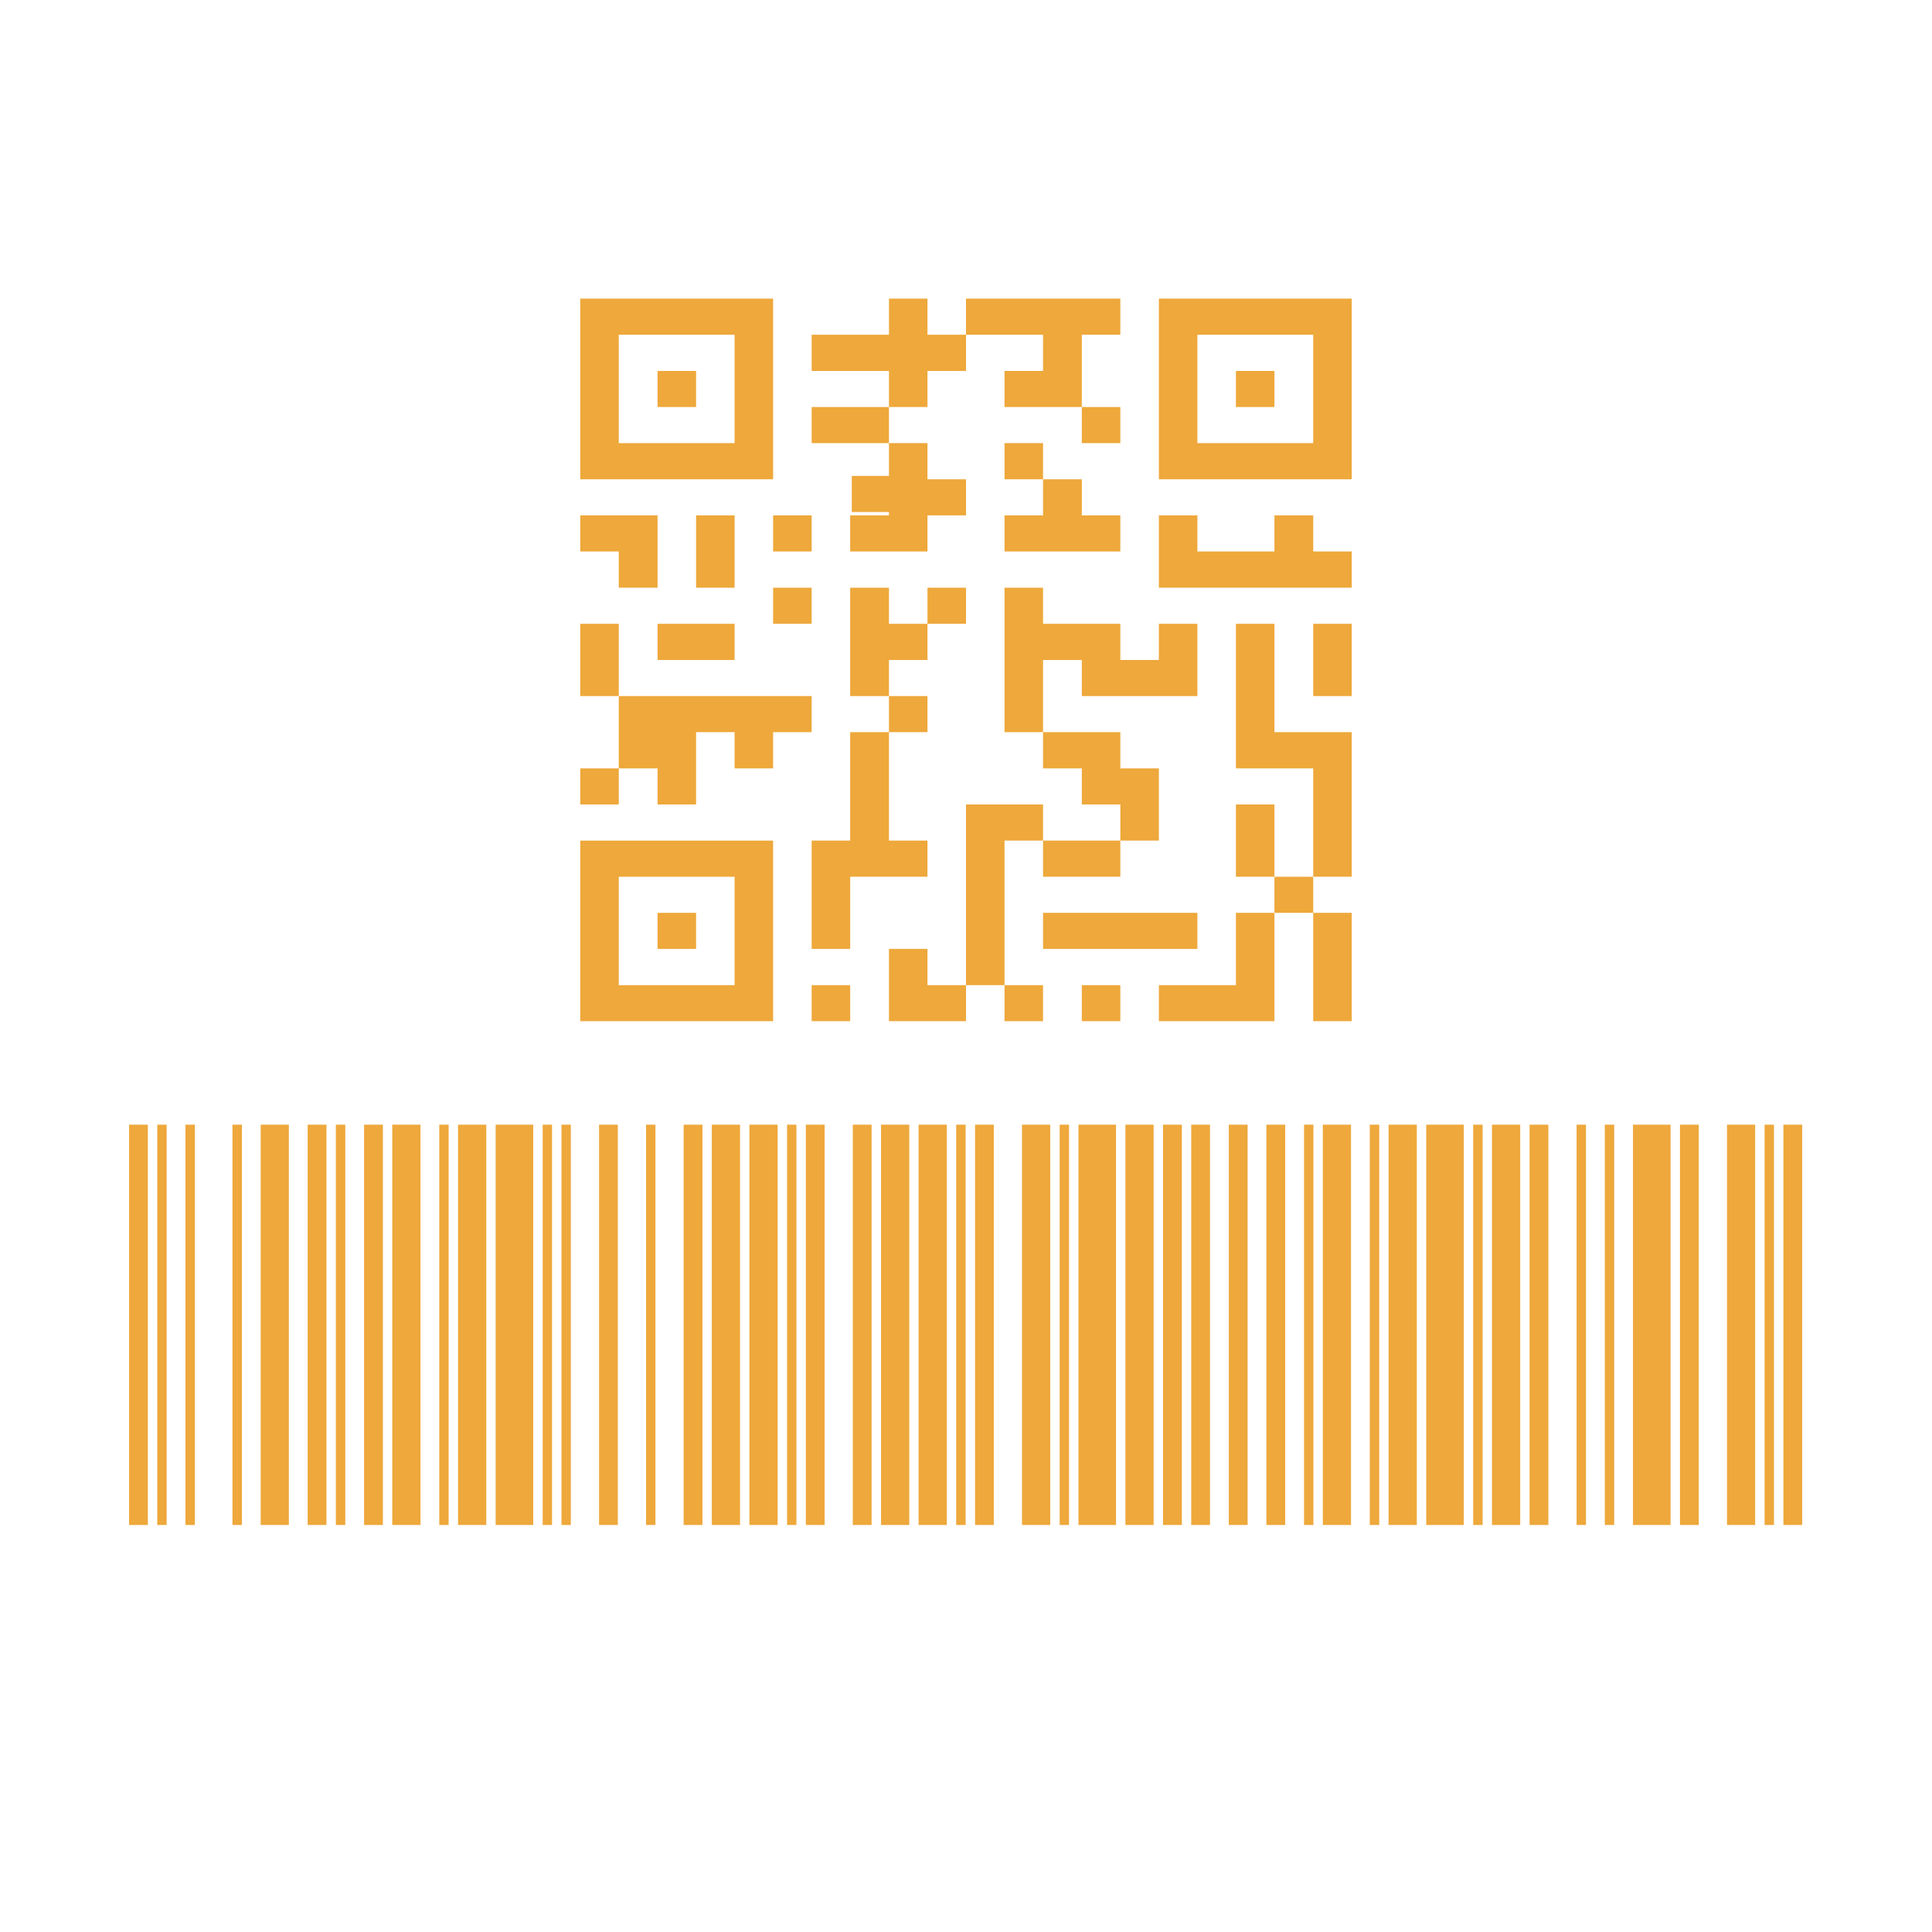
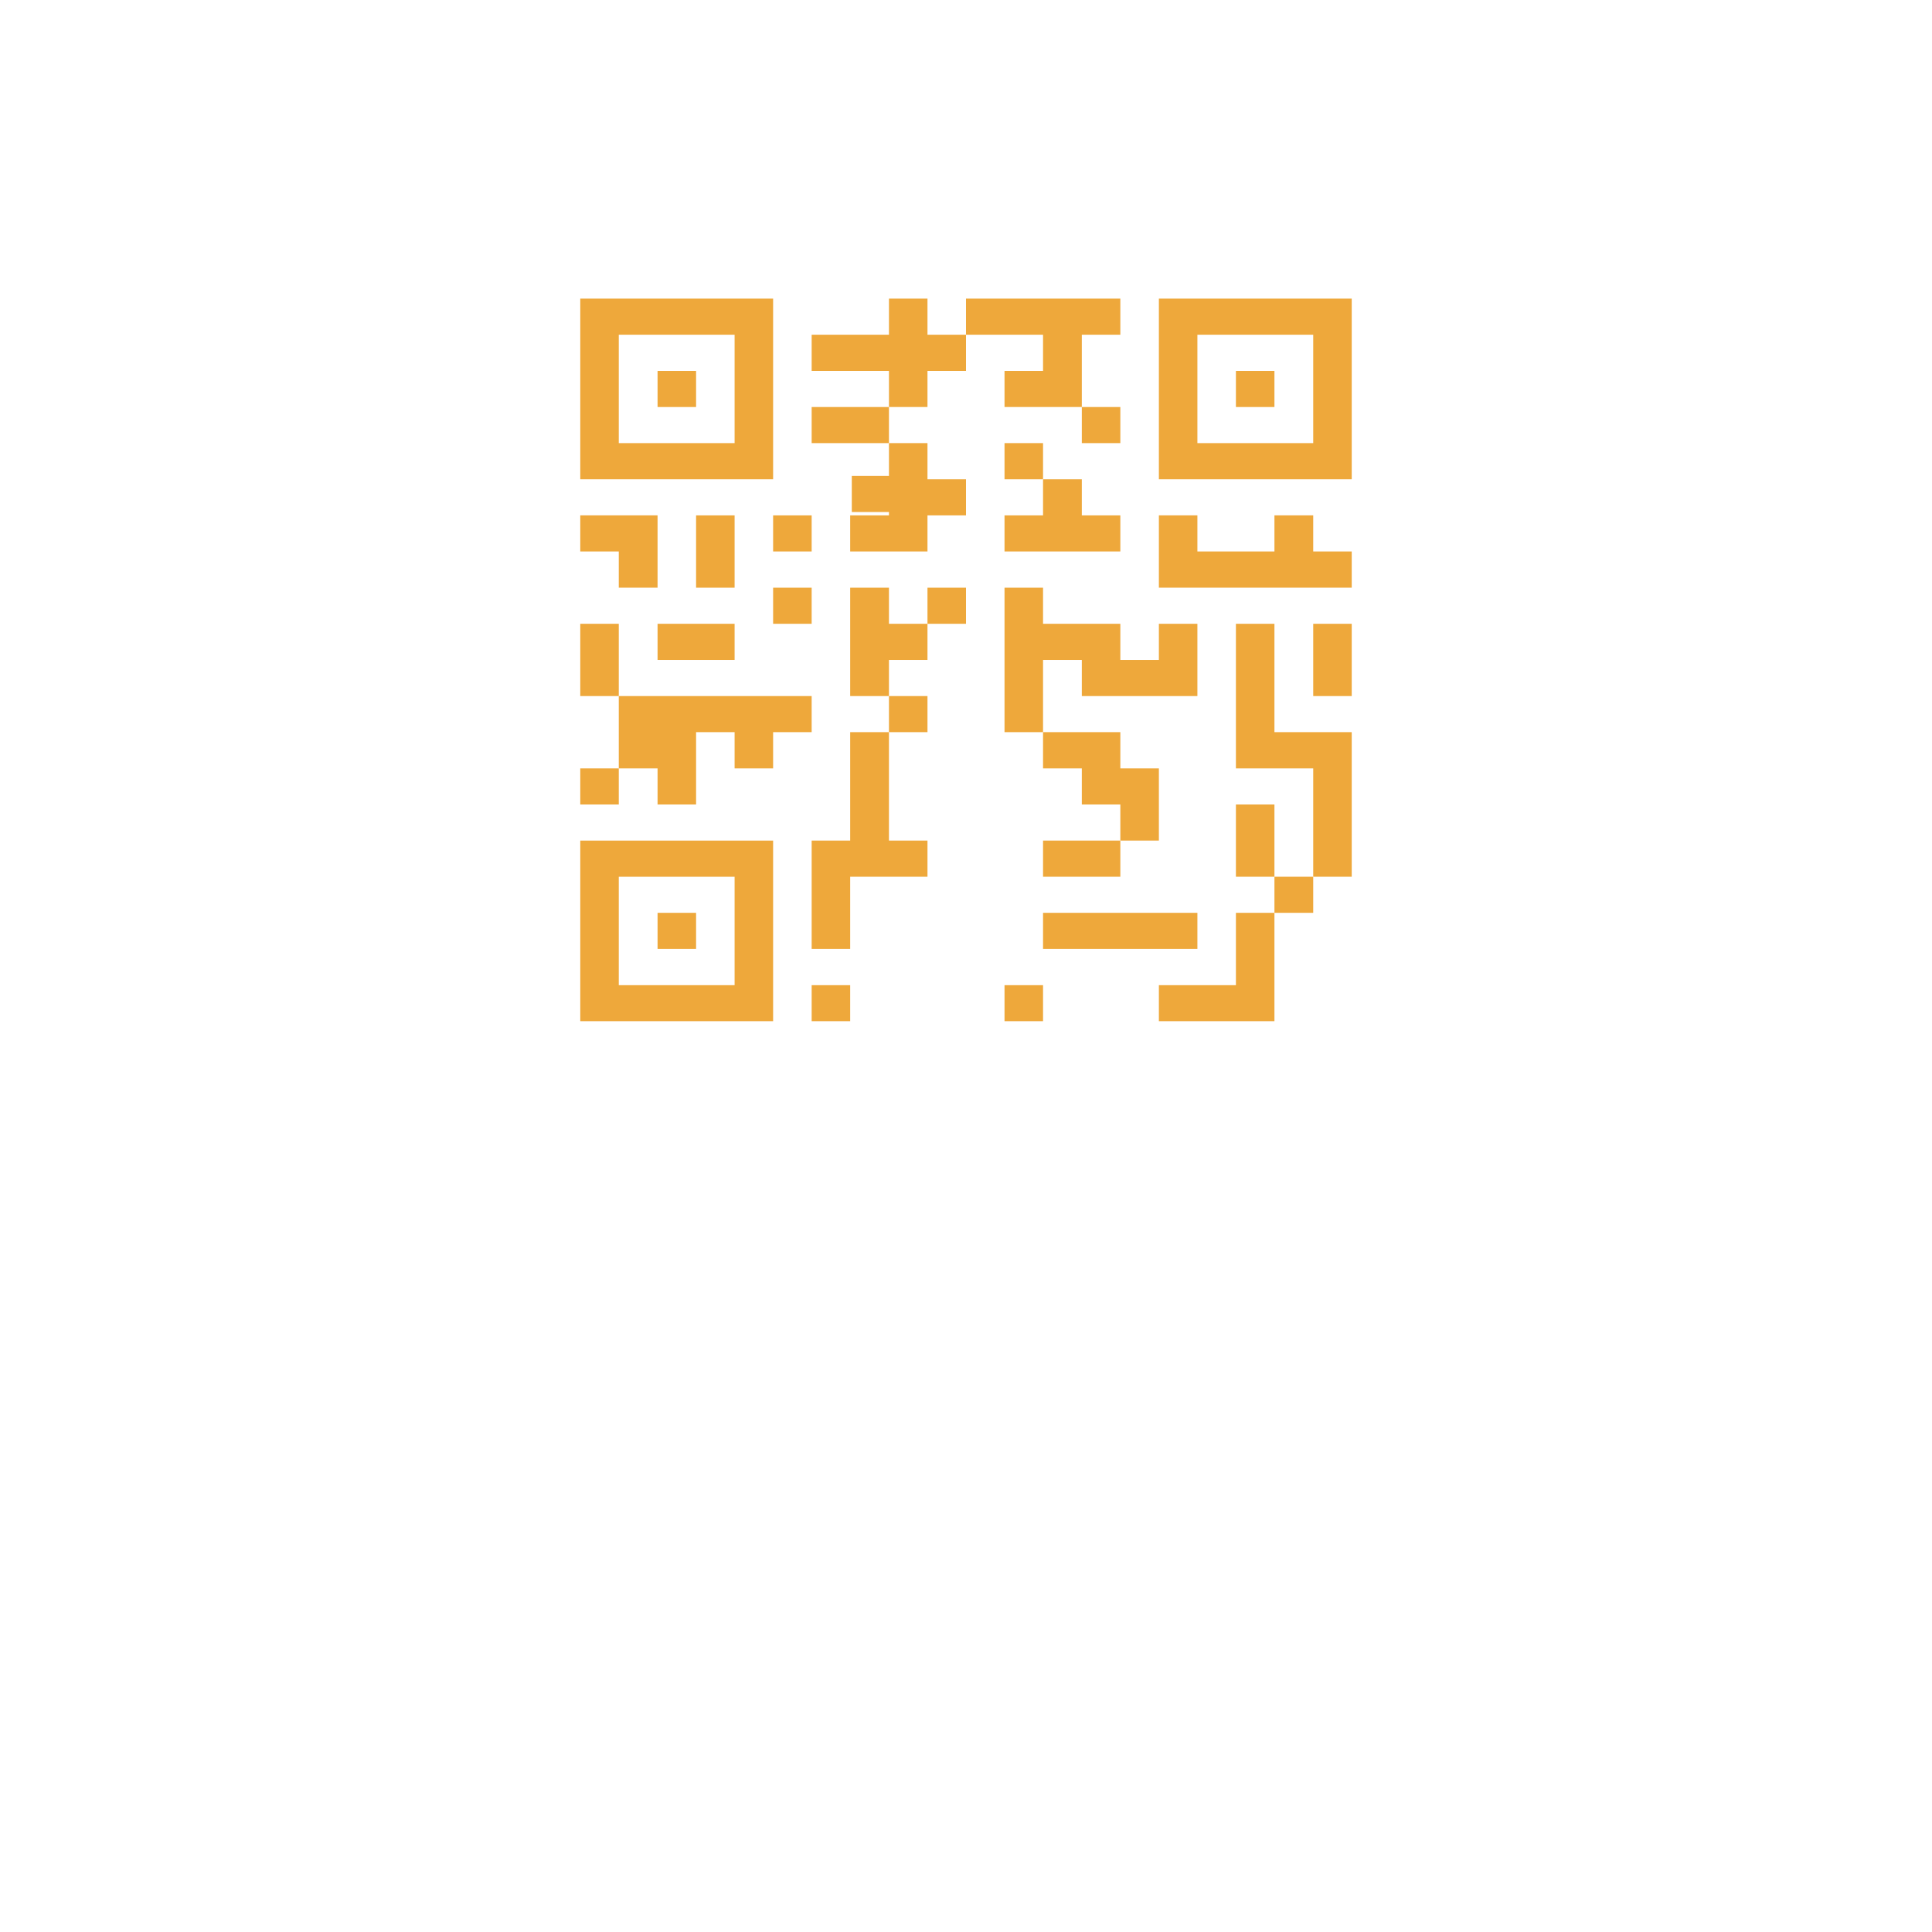
<svg xmlns="http://www.w3.org/2000/svg" width="500" zoomAndPan="magnify" viewBox="0 0 375 375" height="500" preserveAspectRatio="xMidYMid meet">
  <defs>
    <clipPath id="a725b45b1d">
      <path d="M 25.055 218.184 L 349.805 218.184 L 349.805 296 L 25.055 296 Z M 25.055 218.184 " />
    </clipPath>
    <clipPath id="81580502fa">
-       <path d="M 254.883 177.156 L 262.371 177.156 L 262.371 198.211 L 254.883 198.211 Z M 254.883 177.156 " />
-     </clipPath>
+       </clipPath>
    <clipPath id="b9a2be4e90">
      <path d="M 254 121 L 262.5 121 L 262.5 136 L 254 136 Z M 254 121 " />
    </clipPath>
    <clipPath id="71f8912170">
      <path d="M 224 57.961 L 262.5 57.961 L 262.5 94 L 224 94 Z M 224 57.961 " />
    </clipPath>
    <clipPath id="a3e7586b98">
      <path d="M 239 121 L 262.5 121 L 262.5 171 L 239 171 Z M 239 121 " />
    </clipPath>
    <clipPath id="f7a1ceee86">
      <path d="M 224 100 L 262.5 100 L 262.5 115 L 224 115 Z M 224 100 " />
    </clipPath>
    <clipPath id="0549810495">
      <path d="M 224.938 177.156 L 247.398 177.156 L 247.398 198.211 L 224.938 198.211 Z M 224.938 177.156 " />
    </clipPath>
    <clipPath id="7587e9601f">
-       <path d="M 209.961 191 L 217.75 191 L 217.75 198.211 L 209.961 198.211 Z M 209.961 191 " />
-     </clipPath>
+       </clipPath>
    <clipPath id="0fb583f368">
      <path d="M 194.688 191 L 202.473 191 L 202.473 198.211 L 194.688 198.211 Z M 194.688 191 " />
    </clipPath>
    <clipPath id="0d7f2824cd">
      <path d="M 187 57.961 L 218 57.961 L 218 80 L 187 80 Z M 187 57.961 " />
    </clipPath>
    <clipPath id="66c92c5020">
      <path d="M 172.527 184.043 L 187.5 184.043 L 187.5 198.211 L 172.527 198.211 Z M 172.527 184.043 " />
    </clipPath>
    <clipPath id="182d328723">
      <path d="M 157 57.961 L 188 57.961 L 188 80 L 157 80 Z M 157 57.961 " />
    </clipPath>
    <clipPath id="47a1715282">
      <path d="M 157.25 191 L 165.039 191 L 165.039 198.211 L 157.25 198.211 Z M 157.25 191 " />
    </clipPath>
    <clipPath id="6ecaf64de3">
      <path d="M 112.629 163.078 L 150.062 163.078 L 150.062 198.211 L 112.629 198.211 Z M 112.629 163.078 " />
    </clipPath>
    <clipPath id="80da78fd88">
      <path d="M 112.5 100 L 128 100 L 128 115 L 112.5 115 Z M 112.5 100 " />
    </clipPath>
    <clipPath id="2968a026d2">
      <path d="M 112.5 57.961 L 151 57.961 L 151 94 L 112.5 94 Z M 112.5 57.961 " />
    </clipPath>
    <clipPath id="905d446768">
      <path d="M 112.5 149 L 121 149 L 121 157 L 112.5 157 Z M 112.5 149 " />
    </clipPath>
    <clipPath id="a778dacd3f">
      <path d="M 112.5 121 L 121 121 L 121 136 L 112.5 136 Z M 112.5 121 " />
    </clipPath>
  </defs>
  <g id="837536be09">
    <g clip-rule="nonzero" clip-path="url(#a725b45b1d)">
-       <path style=" stroke:none;fill-rule:nonzero;fill:#eea83b;fill-opacity:1;" d="M 245.809 296 L 249.457 296 L 249.457 218.297 L 245.809 218.297 Z M 238.512 296 L 242.16 296 L 242.16 218.297 L 238.512 218.297 Z M 231.215 296 L 234.863 296 L 234.863 218.297 L 231.215 218.297 Z M 256.762 296 L 262.23 296 L 262.23 218.297 L 256.762 218.297 Z M 253.113 296 L 254.934 296 L 254.934 218.297 L 253.113 218.297 Z M 218.441 296 L 223.918 296 L 223.918 218.297 L 218.441 218.297 Z M 198.371 296 L 203.852 296 L 203.852 218.297 L 198.371 218.297 Z M 225.738 296 L 229.398 296 L 229.398 218.297 L 225.738 218.297 Z M 205.68 296 L 207.496 296 L 207.496 218.297 L 205.68 218.297 Z M 209.328 296 L 216.613 296 L 216.613 218.297 L 209.328 218.297 Z M 265.875 296 L 267.707 296 L 267.707 218.297 L 265.875 218.297 Z M 296.891 296 L 300.539 296 L 300.539 218.297 L 296.891 218.297 Z M 326.086 296 L 329.734 296 L 329.734 218.297 L 326.086 218.297 Z M 335.211 296 L 340.676 296 L 340.676 218.297 L 335.211 218.297 Z M 342.508 296 L 344.324 296 L 344.324 218.297 L 342.508 218.297 Z M 346.156 218.297 L 346.156 296 L 349.805 296 L 349.805 218.297 Z M 316.961 296 L 324.258 296 L 324.258 218.297 L 316.961 218.297 Z M 269.523 296 L 275.004 296 L 275.004 218.297 L 269.523 218.297 Z M 276.832 296 L 284.117 296 L 284.117 218.297 L 276.832 218.297 Z M 311.492 296 L 313.312 296 L 313.312 218.297 L 311.492 218.297 Z M 285.945 296 L 287.777 296 L 287.777 218.297 L 285.945 218.297 Z M 306.016 296 L 307.836 296 L 307.836 218.297 L 306.016 218.297 Z M 189.258 296 L 192.895 296 L 192.895 218.297 L 189.258 218.297 Z M 289.594 296 L 295.07 296 L 295.07 218.297 L 289.594 218.297 Z M 59.715 296 L 63.363 296 L 63.363 218.297 L 59.715 218.297 Z M 76.137 296 L 81.613 296 L 81.613 218.297 L 76.137 218.297 Z M 70.668 296 L 74.316 296 L 74.316 218.297 L 70.668 218.297 Z M 65.191 296 L 67.023 296 L 67.023 218.297 L 65.191 218.297 Z M 85.262 296 L 87.082 296 L 87.082 218.297 L 85.262 218.297 Z M 88.91 296 L 94.387 296 L 94.387 218.297 L 88.91 218.297 Z M 45.121 296 L 46.953 296 L 46.953 218.297 L 45.121 218.297 Z M 25.055 296 L 28.699 296 L 28.699 218.297 L 25.055 218.297 Z M 30.52 296 L 32.348 296 L 32.348 218.297 L 30.52 218.297 Z M 96.207 296 L 103.5 296 L 103.5 218.297 L 96.207 218.297 Z M 50.602 296 L 56.066 296 L 56.066 218.297 L 50.602 218.297 Z M 35.996 296 L 37.828 296 L 37.828 218.297 L 35.996 218.297 Z M 105.332 296 L 107.148 296 L 107.148 218.297 L 105.332 218.297 Z M 165.527 296 L 169.176 296 L 169.176 218.297 L 165.527 218.297 Z M 156.414 296 L 160.062 296 L 160.062 218.297 L 156.414 218.297 Z M 152.766 296 L 154.586 296 L 154.586 218.297 L 152.766 218.297 Z M 171.008 296 L 176.484 296 L 176.484 218.297 L 171.008 218.297 Z M 178.301 296 L 183.781 296 L 183.781 218.297 L 178.301 218.297 Z M 185.598 296 L 187.43 296 L 187.43 218.297 L 185.598 218.297 Z M 125.402 296 L 127.219 296 L 127.219 218.297 L 125.402 218.297 Z M 108.98 296 L 110.797 296 L 110.797 218.297 L 108.98 218.297 Z M 116.277 296 L 119.922 296 L 119.922 218.297 L 116.277 218.297 Z M 145.461 296 L 150.938 296 L 150.938 218.297 L 145.461 218.297 Z M 132.695 296 L 136.344 296 L 136.344 218.297 L 132.695 218.297 Z M 138.164 218.297 L 143.641 218.297 L 143.641 296 L 138.164 296 L 138.164 218.297 " />
-     </g>
+       </g>
    <g clip-rule="nonzero" clip-path="url(#81580502fa)">
      <path style=" stroke:none;fill-rule:nonzero;fill:#eea83b;fill-opacity:1;" d="M 254.895 191.219 L 254.895 198.227 L 262.371 198.227 L 262.371 177.18 L 254.895 177.18 L 254.895 191.219 " />
    </g>
    <g clip-rule="nonzero" clip-path="url(#b9a2be4e90)">
      <path style=" stroke:none;fill-rule:nonzero;fill:#eea83b;fill-opacity:1;" d="M 254.895 128.102 L 254.895 135.105 L 262.371 135.105 L 262.371 121.078 L 254.895 121.078 L 254.895 128.102 " />
    </g>
    <g clip-rule="nonzero" clip-path="url(#71f8912170)">
      <path style=" stroke:none;fill-rule:nonzero;fill:#eea83b;fill-opacity:1;" d="M 254.895 72 L 254.895 86.008 L 232.414 86.008 L 232.414 64.965 L 254.895 64.965 Z M 254.895 57.961 L 224.938 57.961 L 224.938 93.031 L 262.371 93.031 L 262.371 57.961 L 254.895 57.961 " />
    </g>
    <path style=" stroke:none;fill-rule:nonzero;fill:#eea83b;fill-opacity:1;" d="M 247.367 177.18 L 254.895 177.18 L 254.895 170.176 L 247.367 170.176 L 247.367 177.18 " />
    <g clip-rule="nonzero" clip-path="url(#a3e7586b98)">
      <path style=" stroke:none;fill-rule:nonzero;fill:#eea83b;fill-opacity:1;" d="M 247.367 142.109 L 247.367 121.078 L 239.891 121.078 L 239.891 149.145 L 254.895 149.145 L 254.895 170.176 L 262.371 170.176 L 262.371 142.109 L 247.367 142.109 " />
    </g>
    <g clip-rule="nonzero" clip-path="url(#f7a1ceee86)">
      <path style=" stroke:none;fill-rule:nonzero;fill:#eea83b;fill-opacity:1;" d="M 254.895 100.035 L 247.367 100.035 L 247.367 107.039 L 232.414 107.039 L 232.414 100.035 L 224.938 100.035 L 224.938 114.074 L 262.371 114.074 L 262.371 107.039 L 254.895 107.039 L 254.895 100.035 " />
    </g>
    <g clip-rule="nonzero" clip-path="url(#0549810495)">
      <path style=" stroke:none;fill-rule:nonzero;fill:#eea83b;fill-opacity:1;" d="M 239.891 184.184 L 239.891 191.219 L 224.938 191.219 L 224.938 198.227 L 247.367 198.227 L 247.367 177.18 L 239.891 177.18 L 239.891 184.184 " />
    </g>
    <path style=" stroke:none;fill-rule:nonzero;fill:#eea83b;fill-opacity:1;" d="M 247.367 156.148 L 239.891 156.148 L 239.891 170.176 L 247.367 170.176 L 247.367 156.148 " />
    <path style=" stroke:none;fill-rule:nonzero;fill:#eea83b;fill-opacity:1;" d="M 239.891 79.004 L 247.367 79.004 L 247.367 72 L 239.891 72 L 239.891 79.004 " />
    <path style=" stroke:none;fill-rule:nonzero;fill:#eea83b;fill-opacity:1;" d="M 232.414 184.184 L 232.414 177.18 L 202.453 177.18 L 202.453 184.184 L 232.414 184.184 " />
    <path style=" stroke:none;fill-rule:nonzero;fill:#eea83b;fill-opacity:1;" d="M 224.938 156.148 L 224.938 149.145 L 217.457 149.145 L 217.457 142.109 L 202.453 142.109 L 202.453 149.145 L 209.98 149.145 L 209.98 156.148 L 217.457 156.148 L 217.457 163.156 L 224.938 163.156 L 224.938 156.148 " />
    <g clip-rule="nonzero" clip-path="url(#7587e9601f)">
      <path style=" stroke:none;fill-rule:nonzero;fill:#eea83b;fill-opacity:1;" d="M 209.98 198.227 L 217.457 198.227 L 217.457 191.219 L 209.98 191.219 L 209.98 198.227 " />
    </g>
    <path style=" stroke:none;fill-rule:nonzero;fill:#eea83b;fill-opacity:1;" d="M 217.457 86.008 L 217.457 79.004 L 209.98 79.004 L 209.98 86.008 L 217.457 86.008 " />
    <path style=" stroke:none;fill-rule:nonzero;fill:#eea83b;fill-opacity:1;" d="M 209.98 170.176 L 217.457 170.176 L 217.457 163.156 L 202.453 163.156 L 202.453 170.176 L 209.98 170.176 " />
    <g clip-rule="nonzero" clip-path="url(#0fb583f368)">
      <path style=" stroke:none;fill-rule:nonzero;fill:#eea83b;fill-opacity:1;" d="M 194.977 198.227 L 202.453 198.227 L 202.453 191.219 L 194.977 191.219 L 194.977 198.227 " />
    </g>
    <path style=" stroke:none;fill-rule:nonzero;fill:#eea83b;fill-opacity:1;" d="M 202.453 128.102 L 209.98 128.102 L 209.98 135.105 L 232.414 135.105 L 232.414 121.078 L 224.938 121.078 L 224.938 128.102 L 217.457 128.102 L 217.457 121.078 L 202.453 121.078 L 202.453 114.074 L 194.977 114.074 L 194.977 142.109 L 202.453 142.109 L 202.453 128.102 " />
    <path style=" stroke:none;fill-rule:nonzero;fill:#eea83b;fill-opacity:1;" d="M 194.977 100.035 L 194.977 107.039 L 217.457 107.039 L 217.457 100.035 L 209.98 100.035 L 209.98 93.031 L 202.453 93.031 L 202.453 100.035 L 194.977 100.035 " />
    <path style=" stroke:none;fill-rule:nonzero;fill:#eea83b;fill-opacity:1;" d="M 194.977 86.008 L 194.977 93.031 L 202.453 93.031 L 202.453 86.008 L 194.977 86.008 " />
    <g clip-rule="nonzero" clip-path="url(#0d7f2824cd)">
      <path style=" stroke:none;fill-rule:nonzero;fill:#eea83b;fill-opacity:1;" d="M 202.453 64.965 L 202.453 72 L 194.977 72 L 194.977 79.004 L 209.98 79.004 L 209.98 64.965 L 217.457 64.965 L 217.457 57.961 L 187.5 57.961 L 187.5 64.965 L 202.453 64.965 " />
    </g>
-     <path style=" stroke:none;fill-rule:nonzero;fill:#eea83b;fill-opacity:1;" d="M 194.977 177.18 L 194.977 163.156 L 202.453 163.156 L 202.453 156.148 L 187.5 156.148 L 187.5 191.219 L 194.977 191.219 L 194.977 177.18 " />
    <path style=" stroke:none;fill-rule:nonzero;fill:#eea83b;fill-opacity:1;" d="M 187.5 114.074 L 180.023 114.074 L 180.023 121.078 L 187.5 121.078 L 187.5 114.074 " />
    <g clip-rule="nonzero" clip-path="url(#66c92c5020)">
-       <path style=" stroke:none;fill-rule:nonzero;fill:#eea83b;fill-opacity:1;" d="M 180.023 184.184 L 172.547 184.184 L 172.547 198.227 L 187.5 198.227 L 187.5 191.219 L 180.023 191.219 L 180.023 184.184 " />
-     </g>
+       </g>
    <path style=" stroke:none;fill-rule:nonzero;fill:#eea83b;fill-opacity:1;" d="M 180.023 170.176 L 180.023 163.156 L 172.547 163.156 L 172.547 142.109 L 165.02 142.109 L 165.02 163.156 L 157.543 163.156 L 157.543 184.184 L 165.02 184.184 L 165.02 170.176 L 180.023 170.176 " />
    <path style=" stroke:none;fill-rule:nonzero;fill:#eea83b;fill-opacity:1;" d="M 180.023 135.105 L 172.547 135.105 L 172.547 142.109 L 180.023 142.109 L 180.023 135.105 " />
    <path style=" stroke:none;fill-rule:nonzero;fill:#eea83b;fill-opacity:1;" d="M 180.023 128.102 L 180.023 121.078 L 172.547 121.078 L 172.547 114.074 L 165.02 114.074 L 165.02 135.105 L 172.547 135.105 L 172.547 128.102 L 180.023 128.102 " />
    <path style=" stroke:none;fill-rule:nonzero;fill:#eea83b;fill-opacity:1;" d="M 165.332 92.375 L 165.332 99.383 L 172.547 99.383 L 172.547 100.035 L 165.02 100.035 L 165.02 107.039 L 180.023 107.039 L 180.023 100.035 L 187.5 100.035 L 187.5 93.031 L 180.023 93.031 L 180.023 86.008 L 172.547 86.008 L 172.547 92.375 L 165.332 92.375 " />
    <g clip-rule="nonzero" clip-path="url(#182d328723)">
      <path style=" stroke:none;fill-rule:nonzero;fill:#eea83b;fill-opacity:1;" d="M 180.023 72 L 187.5 72 L 187.5 64.965 L 180.023 64.965 L 180.023 57.961 L 172.547 57.961 L 172.547 64.965 L 157.543 64.965 L 157.543 72 L 172.547 72 L 172.547 79.004 L 180.023 79.004 L 180.023 72 " />
    </g>
    <path style=" stroke:none;fill-rule:nonzero;fill:#eea83b;fill-opacity:1;" d="M 172.547 86.008 L 172.547 79.004 L 157.543 79.004 L 157.543 86.008 L 172.547 86.008 " />
    <g clip-rule="nonzero" clip-path="url(#47a1715282)">
      <path style=" stroke:none;fill-rule:nonzero;fill:#eea83b;fill-opacity:1;" d="M 157.543 198.227 L 165.02 198.227 L 165.02 191.219 L 157.543 191.219 L 157.543 198.227 " />
    </g>
    <path style=" stroke:none;fill-rule:nonzero;fill:#eea83b;fill-opacity:1;" d="M 157.543 135.105 L 120.105 135.105 L 120.105 149.145 L 127.633 149.145 L 127.633 156.148 L 135.109 156.148 L 135.109 142.109 L 142.586 142.109 L 142.586 149.145 L 150.062 149.145 L 150.062 142.109 L 157.543 142.109 L 157.543 135.105 " />
    <path style=" stroke:none;fill-rule:nonzero;fill:#eea83b;fill-opacity:1;" d="M 150.062 121.078 L 157.543 121.078 L 157.543 114.074 L 150.062 114.074 L 150.062 121.078 " />
    <path style=" stroke:none;fill-rule:nonzero;fill:#eea83b;fill-opacity:1;" d="M 157.543 100.035 L 150.062 100.035 L 150.062 107.039 L 157.543 107.039 L 157.543 100.035 " />
    <g clip-rule="nonzero" clip-path="url(#6ecaf64de3)">
      <path style=" stroke:none;fill-rule:nonzero;fill:#eea83b;fill-opacity:1;" d="M 142.586 177.18 L 142.586 191.219 L 120.105 191.219 L 120.105 170.176 L 142.586 170.176 Z M 135.109 163.156 L 112.629 163.156 L 112.629 198.227 L 150.062 198.227 L 150.062 163.156 L 135.109 163.156 " />
    </g>
    <path style=" stroke:none;fill-rule:nonzero;fill:#eea83b;fill-opacity:1;" d="M 142.586 107.039 L 142.586 100.035 L 135.109 100.035 L 135.109 114.074 L 142.586 114.074 L 142.586 107.039 " />
    <path style=" stroke:none;fill-rule:nonzero;fill:#eea83b;fill-opacity:1;" d="M 127.633 184.184 L 135.109 184.184 L 135.109 177.18 L 127.633 177.18 L 127.633 184.184 " />
    <path style=" stroke:none;fill-rule:nonzero;fill:#eea83b;fill-opacity:1;" d="M 127.633 121.078 L 127.633 128.102 L 142.586 128.102 L 142.586 121.078 L 127.633 121.078 " />
    <path style=" stroke:none;fill-rule:nonzero;fill:#eea83b;fill-opacity:1;" d="M 135.109 72 L 127.633 72 L 127.633 79.004 L 135.109 79.004 L 135.109 72 " />
    <g clip-rule="nonzero" clip-path="url(#80da78fd88)">
      <path style=" stroke:none;fill-rule:nonzero;fill:#eea83b;fill-opacity:1;" d="M 120.105 114.074 L 127.633 114.074 L 127.633 100.035 L 112.629 100.035 L 112.629 107.039 L 120.105 107.039 L 120.105 114.074 " />
    </g>
    <g clip-rule="nonzero" clip-path="url(#2968a026d2)">
      <path style=" stroke:none;fill-rule:nonzero;fill:#eea83b;fill-opacity:1;" d="M 120.105 79.004 L 120.105 64.965 L 142.586 64.965 L 142.586 86.008 L 120.105 86.008 Z M 127.633 93.031 L 150.062 93.031 L 150.062 57.961 L 112.629 57.961 L 112.629 93.031 L 127.633 93.031 " />
    </g>
    <g clip-rule="nonzero" clip-path="url(#905d446768)">
      <path style=" stroke:none;fill-rule:nonzero;fill:#eea83b;fill-opacity:1;" d="M 112.629 156.148 L 120.105 156.148 L 120.105 149.145 L 112.629 149.145 L 112.629 156.148 " />
    </g>
    <g clip-rule="nonzero" clip-path="url(#a778dacd3f)">
      <path style=" stroke:none;fill-rule:nonzero;fill:#eea83b;fill-opacity:1;" d="M 120.105 121.078 L 112.629 121.078 L 112.629 135.105 L 120.105 135.105 L 120.105 121.078 " />
    </g>
  </g>
</svg>